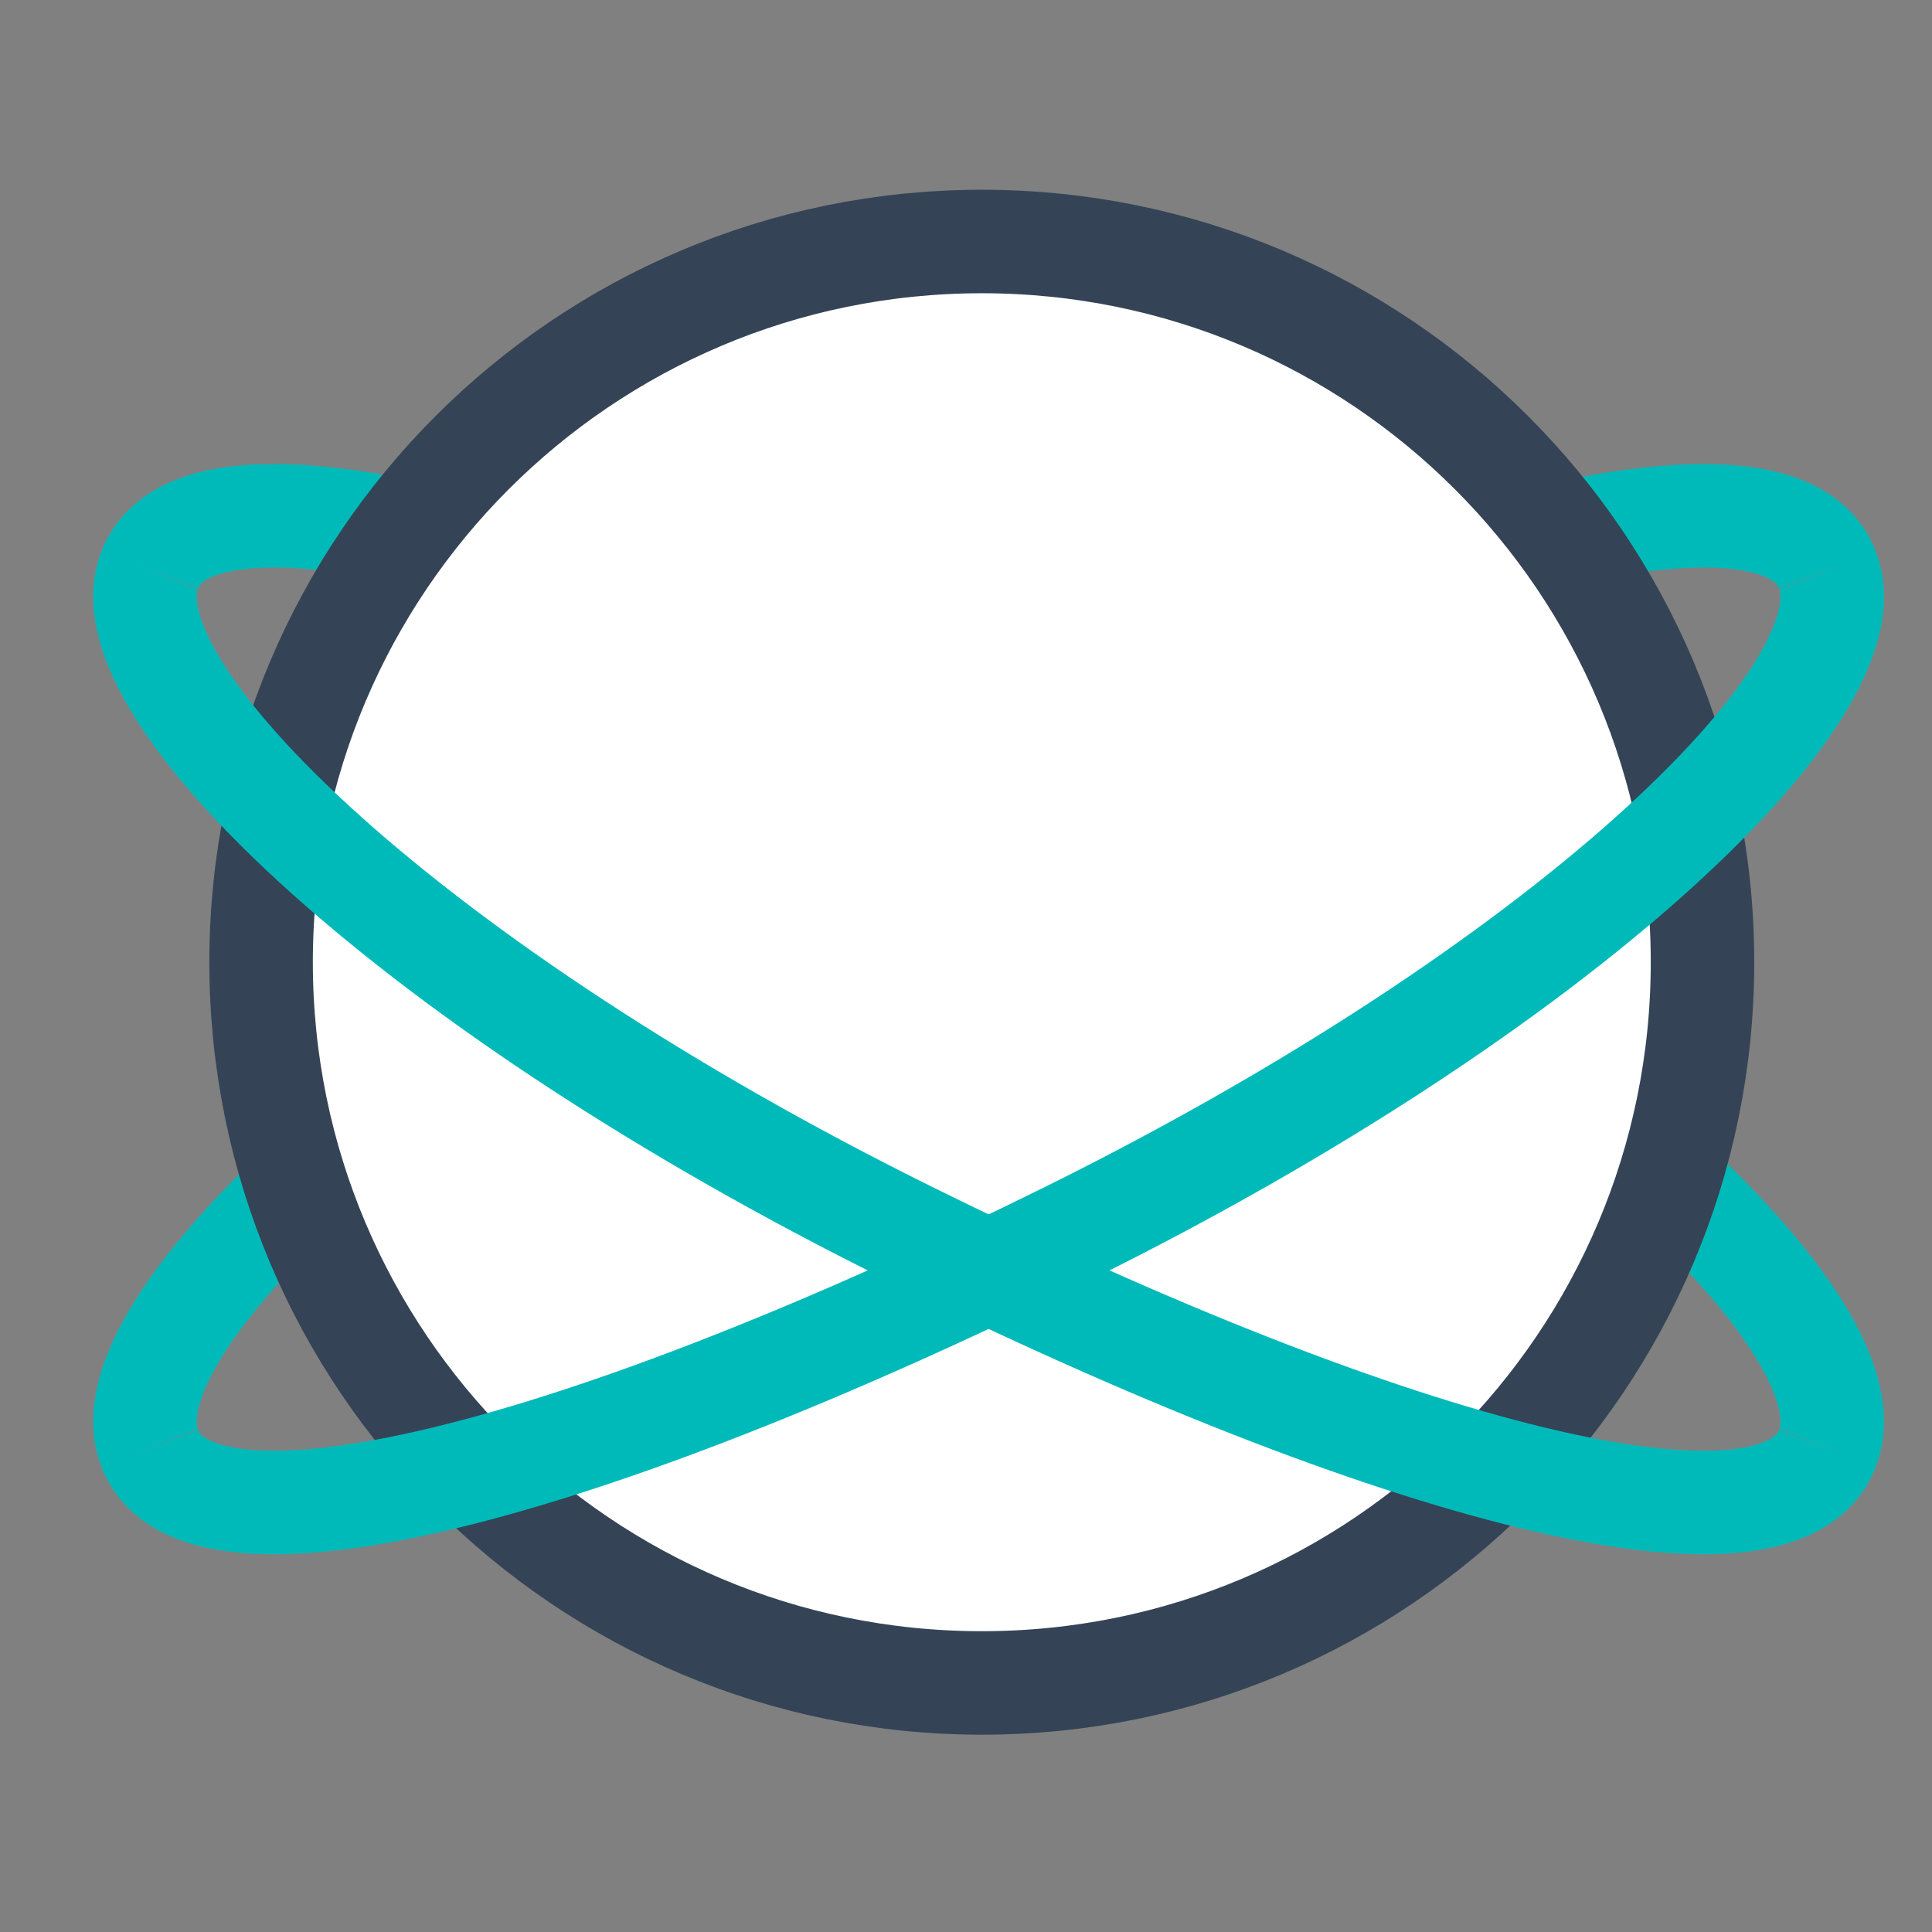
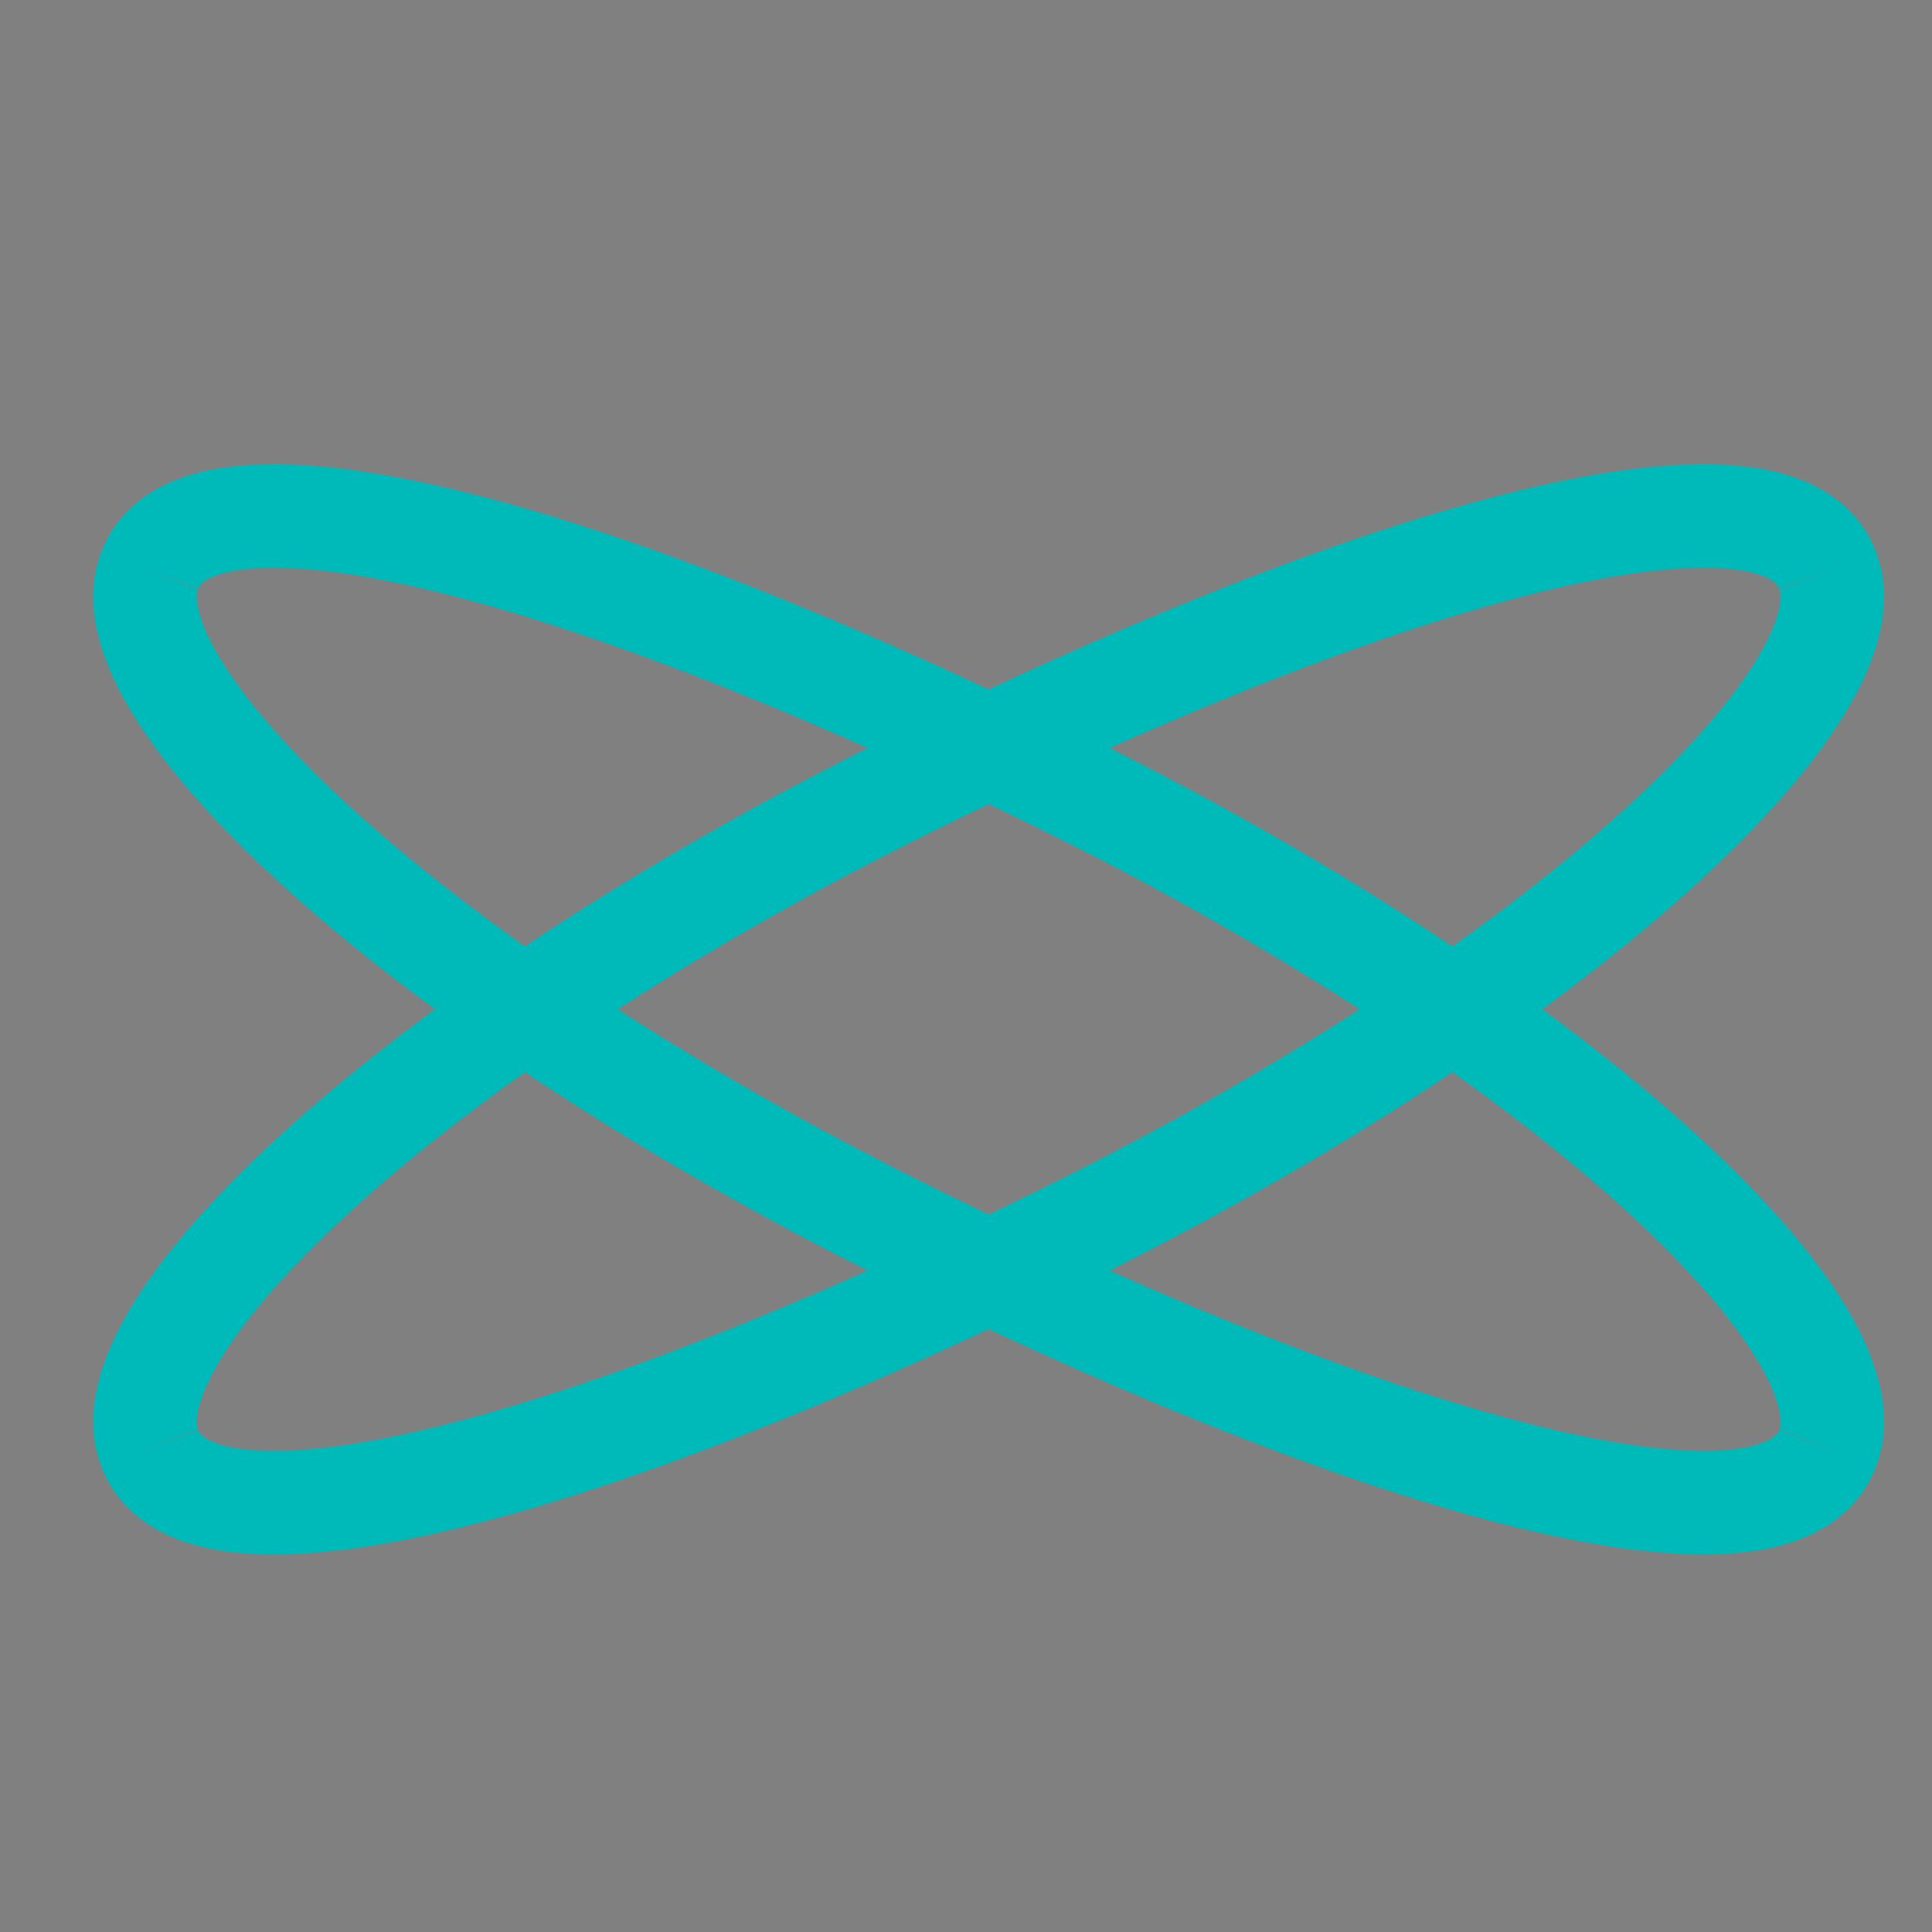
<svg xmlns="http://www.w3.org/2000/svg" width="56" height="56" viewBox="0 0 56 56" fill="none">
  <rect x="0" y="0" width="56" height="56" fill="#808080" stroke="none" />
  <path d="M4.339 41.971C2.96 38.461 12.11 29.813 26.274 22.794C40.438 15.775 51.593 12.892 52.972 16.527" stroke="#00BABA" stroke-width="3" />
  <path d="M52.971 41.971C54.35 38.461 45.2 29.813 31.037 22.794C16.873 15.775 5.718 12.892 4.339 16.527" stroke="#00BABA" stroke-width="3" />
-   <path d="M28.458 48.781C16.921 48.781 7.568 39.428 7.568 27.89C7.568 16.353 16.921 7 28.458 7C39.995 7 49.348 16.353 49.348 27.89C49.348 39.428 39.995 48.781 28.458 48.781Z" fill="white" stroke="#344456" stroke-width="3" stroke-linecap="round" stroke-linejoin="round" />
  <path d="M4.339 16.529C2.96 20.039 12.11 28.687 26.274 35.707C40.438 42.726 51.593 45.609 52.972 41.974" stroke="#00BABA" stroke-width="3" />
  <path d="M52.971 16.529C54.35 20.039 45.2 28.687 31.037 35.707C16.873 42.726 5.718 45.609 4.339 41.974" stroke="#00BABA" stroke-width="3" />
</svg>